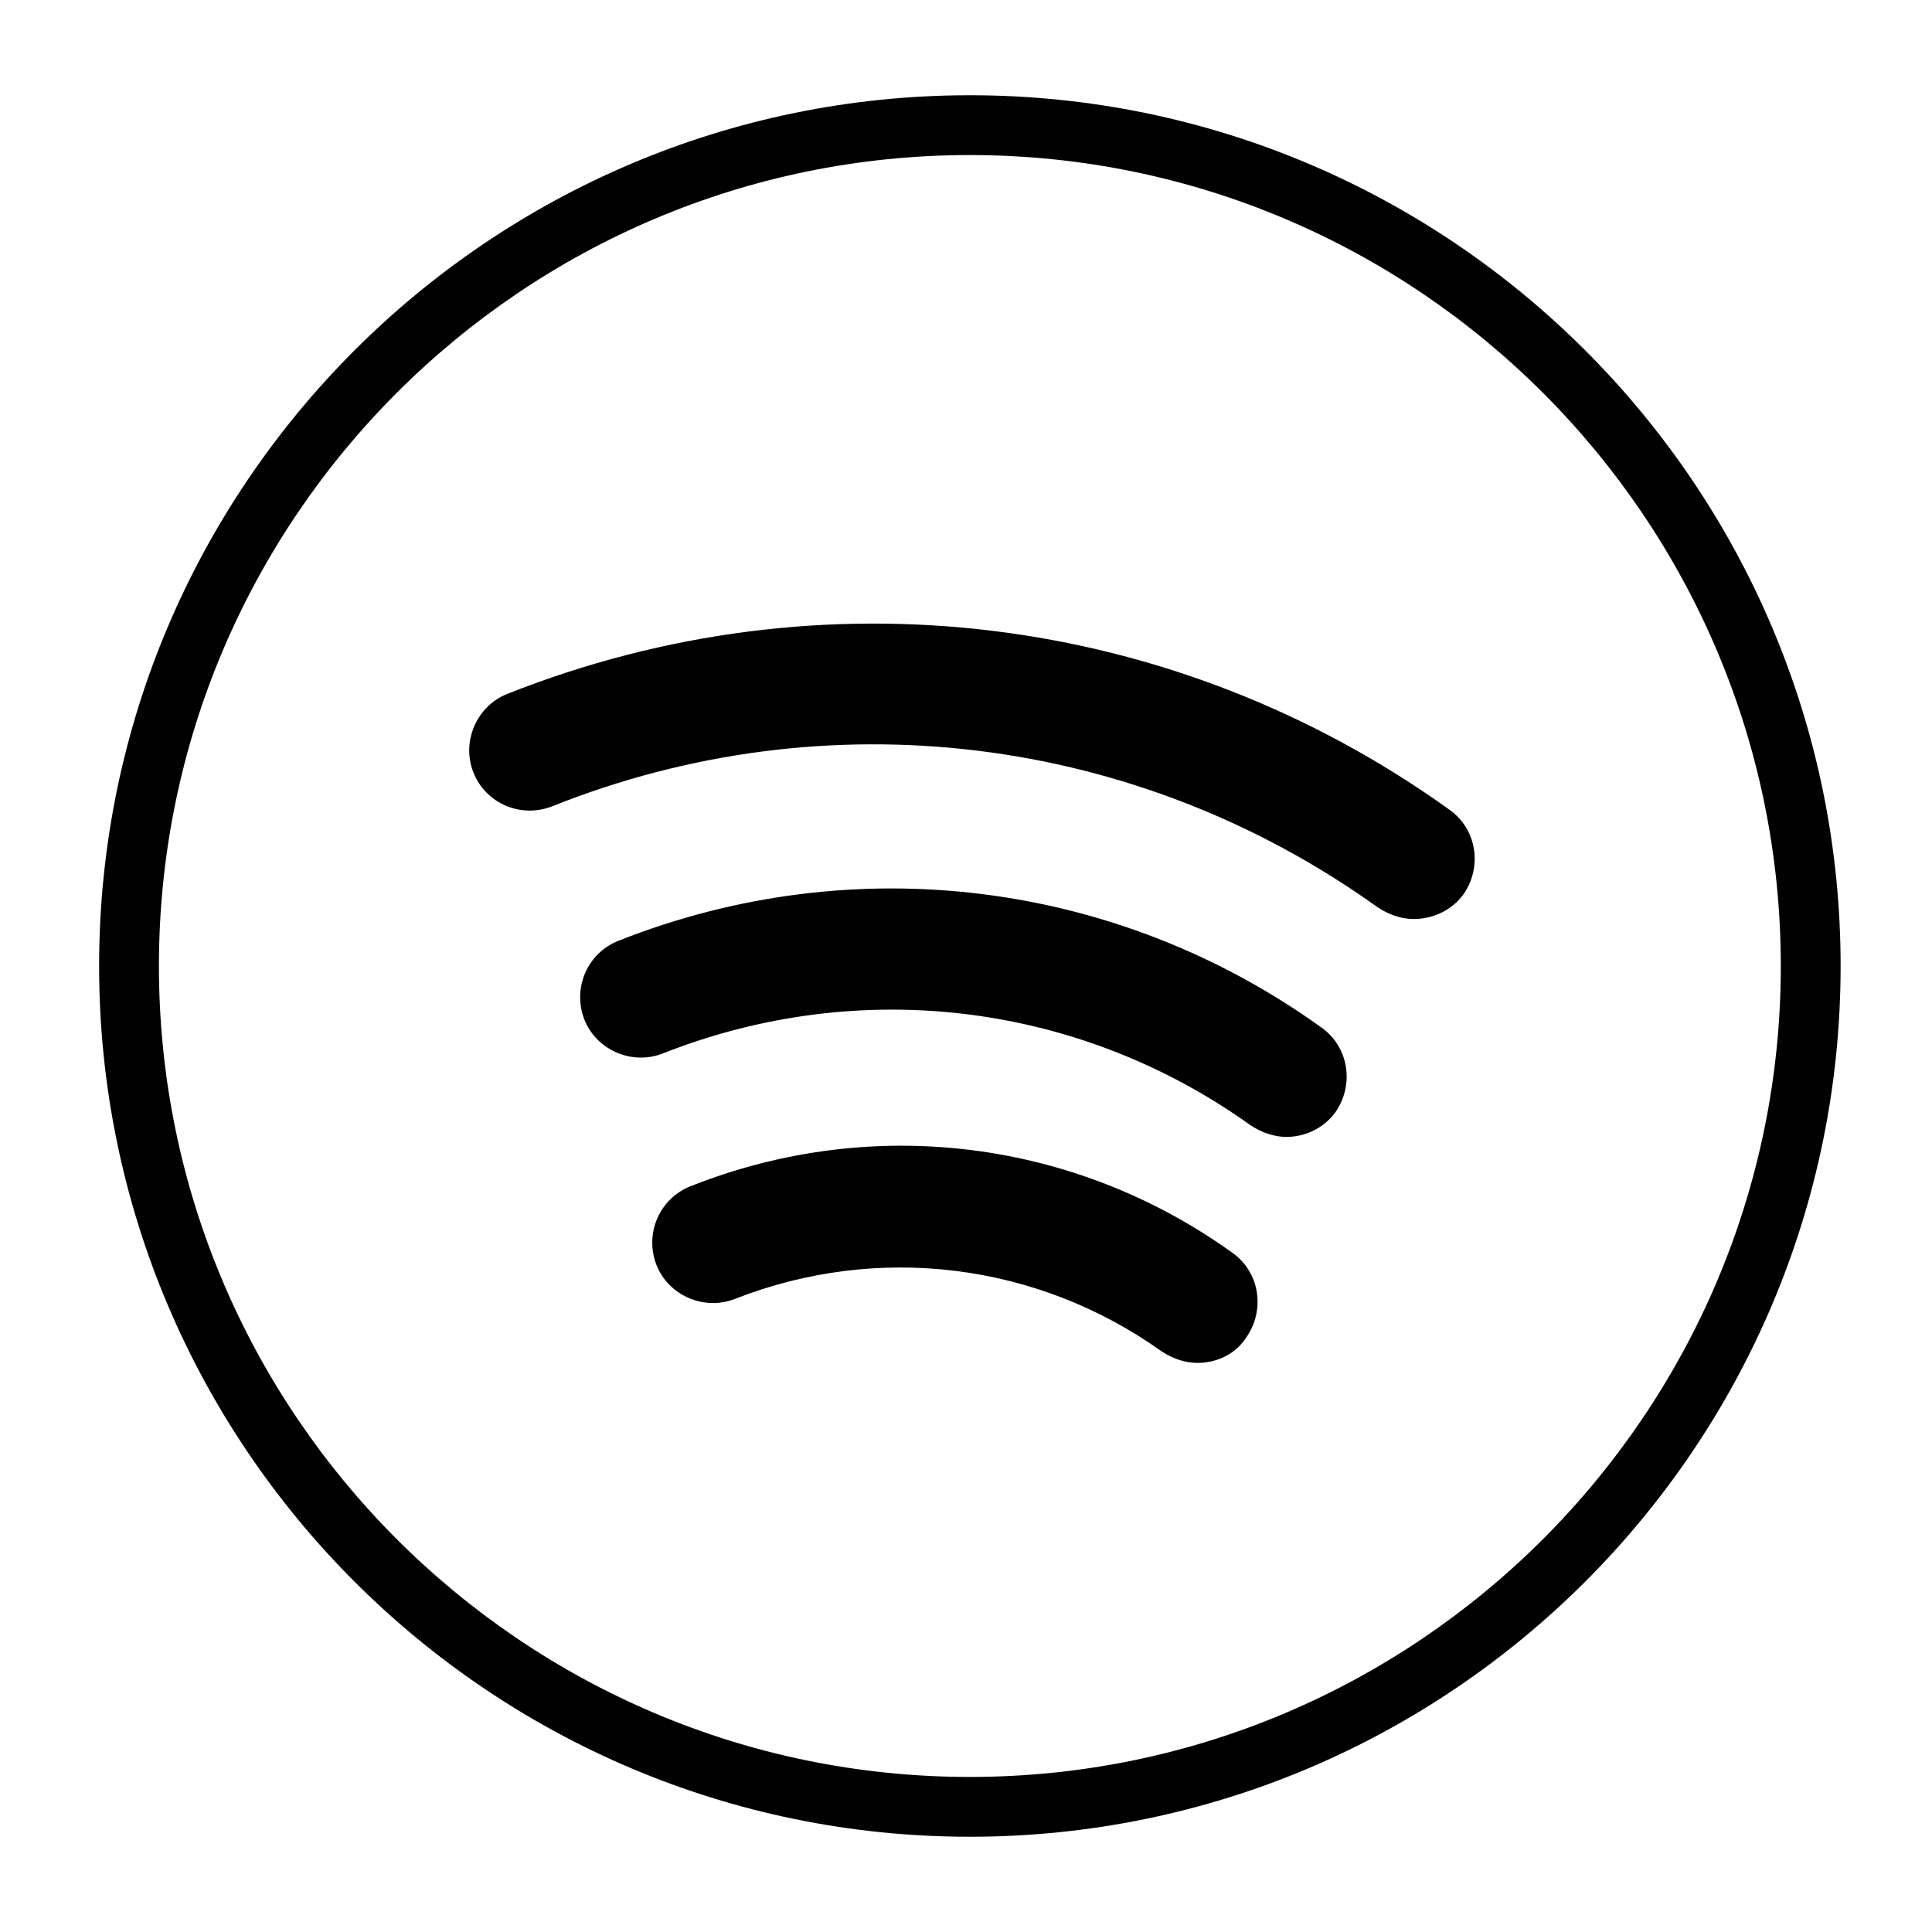
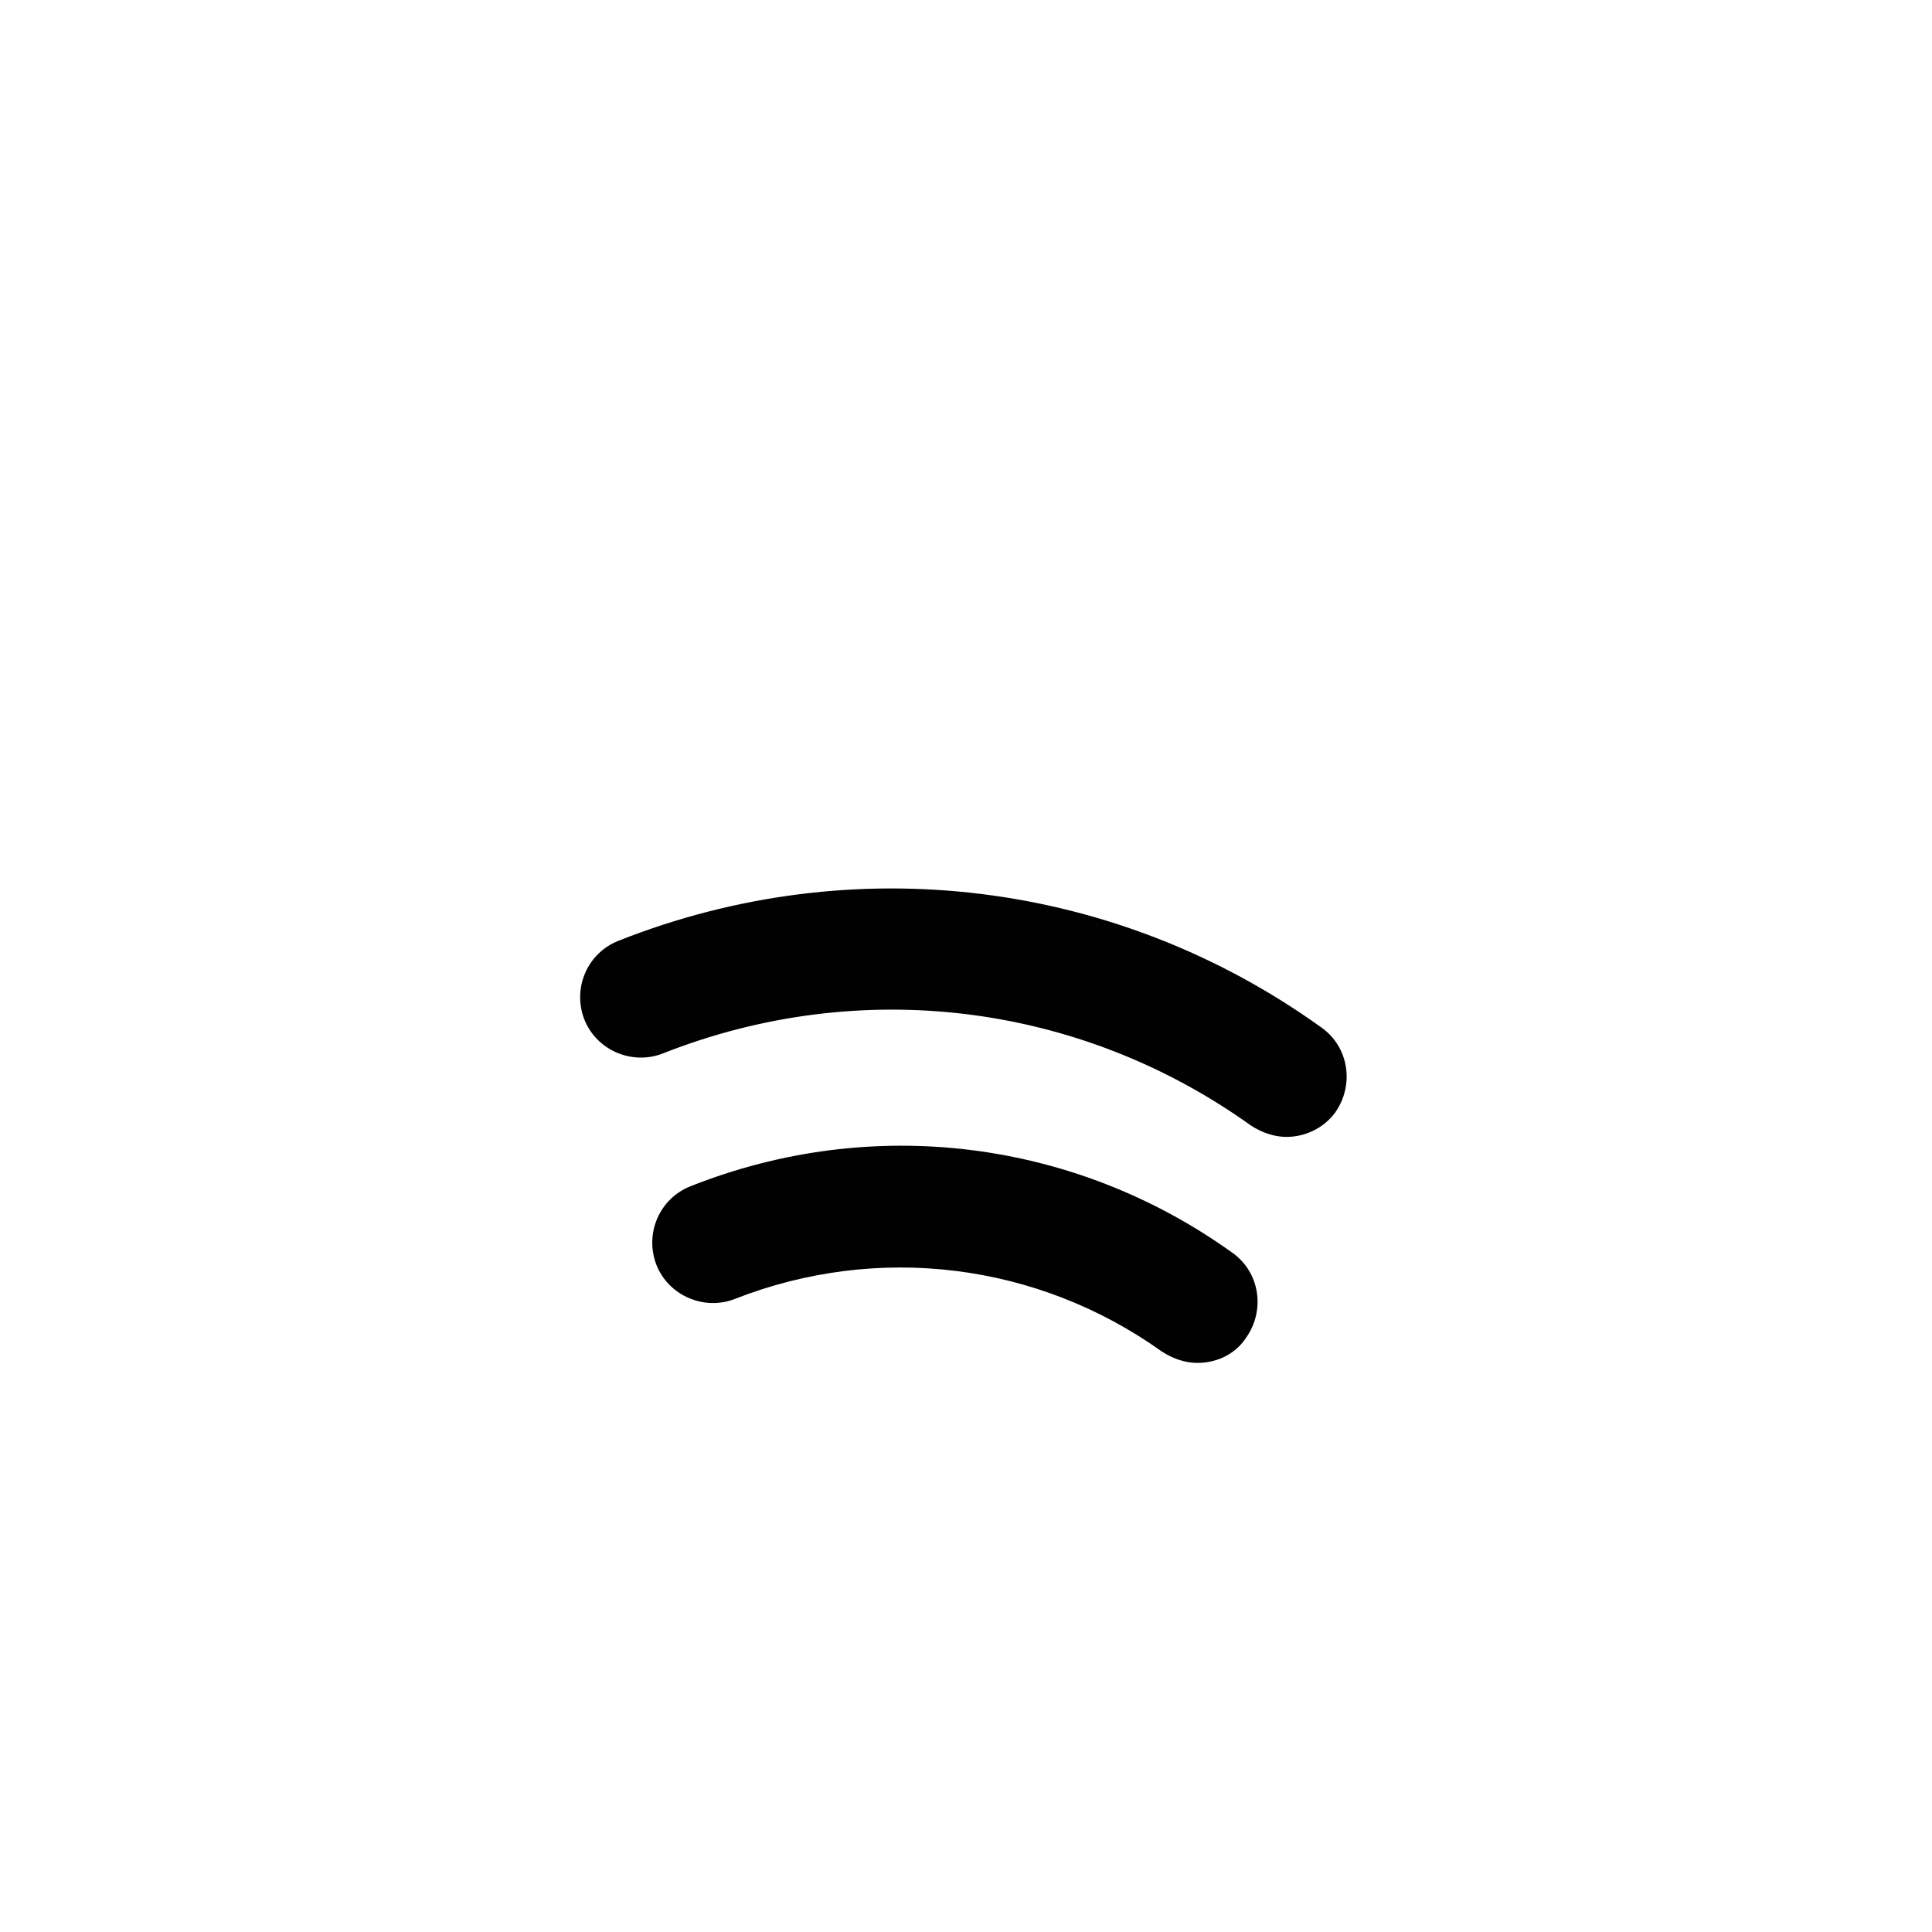
<svg xmlns="http://www.w3.org/2000/svg" version="1.1" id="Layer_1" x="0px" y="0px" viewBox="0 0 500 500" style="enable-background:new 0 0 500 500;" xml:space="preserve">
  <style type="text/css">
	.st0{fill:#010101;}
</style>
  <g>
-     <path class="st0" d="M251,475.35C126.69,475.35,25.65,374.31,25.65,250C25.65,125.69,126.69,24.65,251,24.65   c124.31,0,225.35,101.04,225.35,225.35C476.35,374.31,375.31,475.35,251,475.35z M251,40.13C135.29,40.13,41.13,134.29,41.13,250   c0,115.71,94.16,209.87,209.87,209.87c115.71,0,209.87-94.16,209.87-209.87C460.87,134.29,366.71,40.13,251,40.13z" />
-     <path class="st0" d="M365.88,237.84c-3.14,0-6.29-1.05-9.22-2.94c-62.47-44.86-142.55-54.71-213.82-26.2   c-8.18,3.14-17.19-0.84-20.33-8.8c-3.14-7.97,0.84-17.19,8.8-20.33c81.34-32.28,172.53-21.17,243.8,29.98   c7.13,5.03,8.6,14.88,3.56,22.01C375.73,235.53,370.91,237.84,365.88,237.84z" />
    <path class="st0" d="M332.96,294.23c-3.14,0-6.29-1.05-9.22-2.94c-44.44-31.86-101.25-38.78-152.19-18.66   c-7.97,3.14-17.19-0.84-20.33-8.8c-3.14-8.18,0.84-17.19,8.8-20.34c60.79-24.11,128.92-15.72,181.96,22.43   c7.13,5.03,8.59,14.88,3.56,22.01C342.61,291.93,337.79,294.23,332.96,294.23z" />
    <path class="st0" d="M309.91,352.72c-3.14,0-6.29-1.05-9.22-2.94c-32.28-23.06-73.58-28.09-110.48-13.63   c-7.96,3.14-17.19-0.84-20.33-8.8c-3.14-8.18,0.84-17.19,8.8-20.34c46.96-18.66,99.36-12.16,140.24,17.19   c7.13,5.03,8.6,14.88,3.56,22.01C319.76,350.41,314.94,352.72,309.91,352.72z" />
  </g>
</svg>